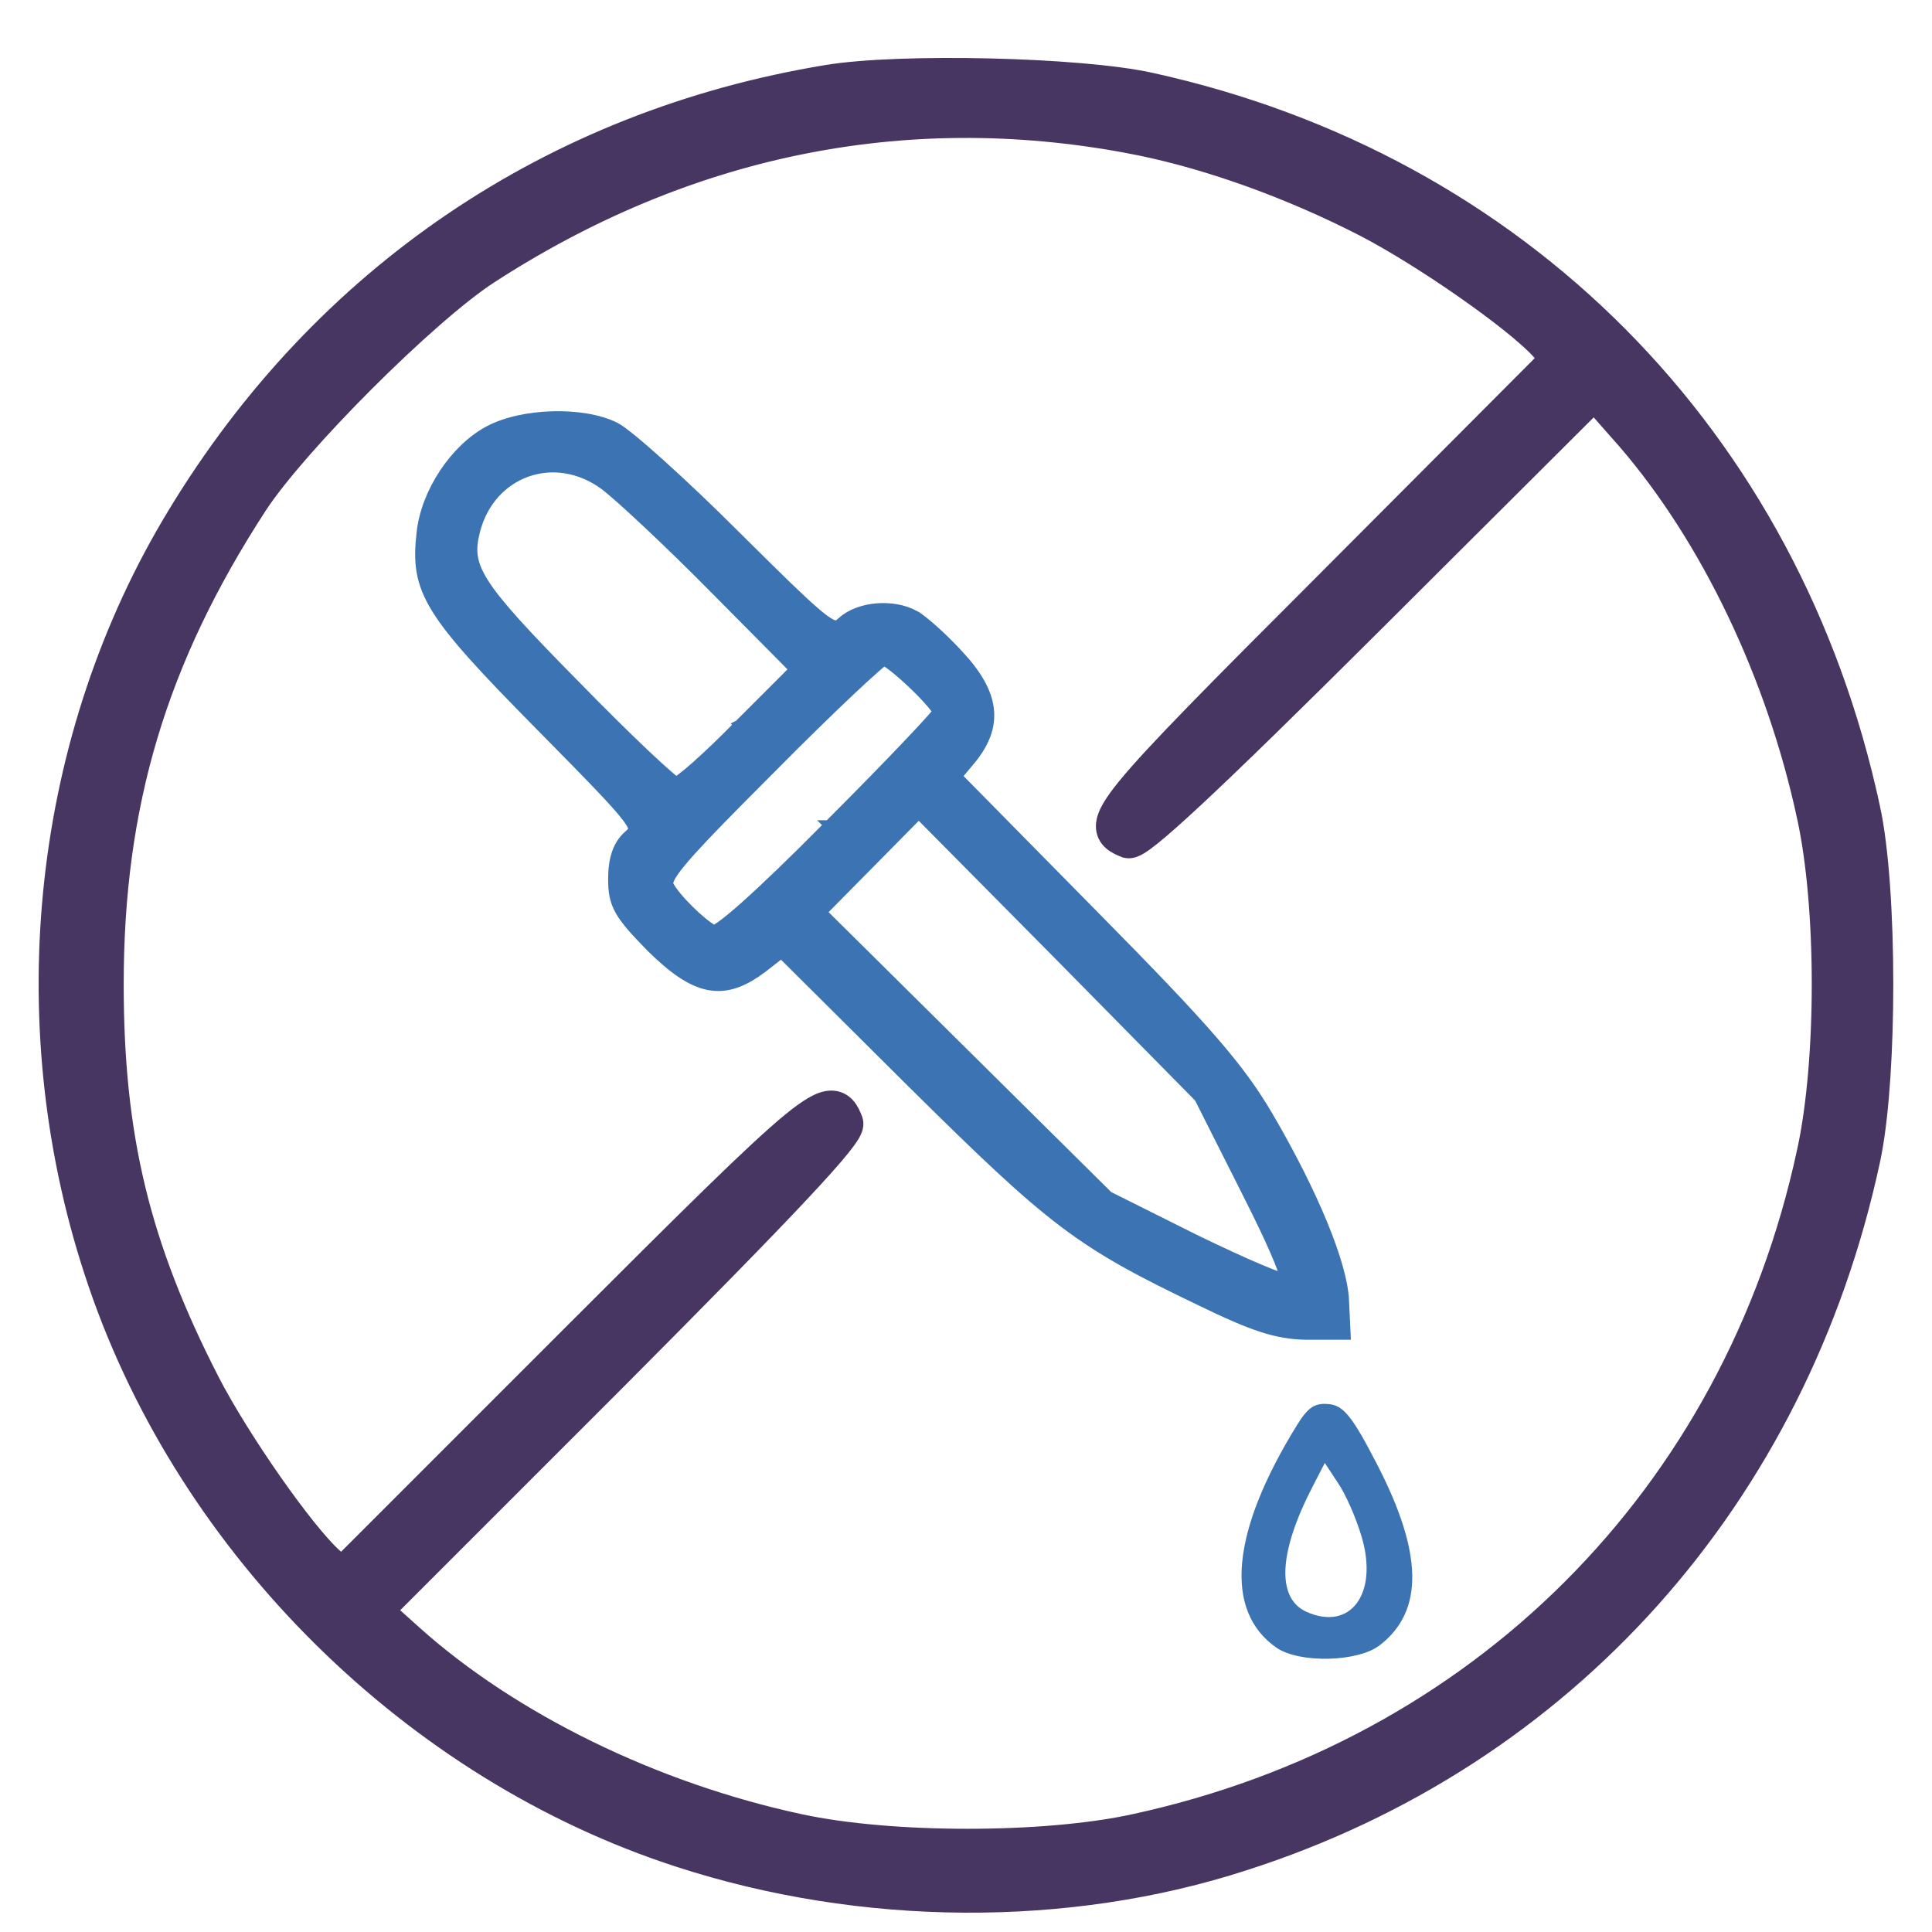
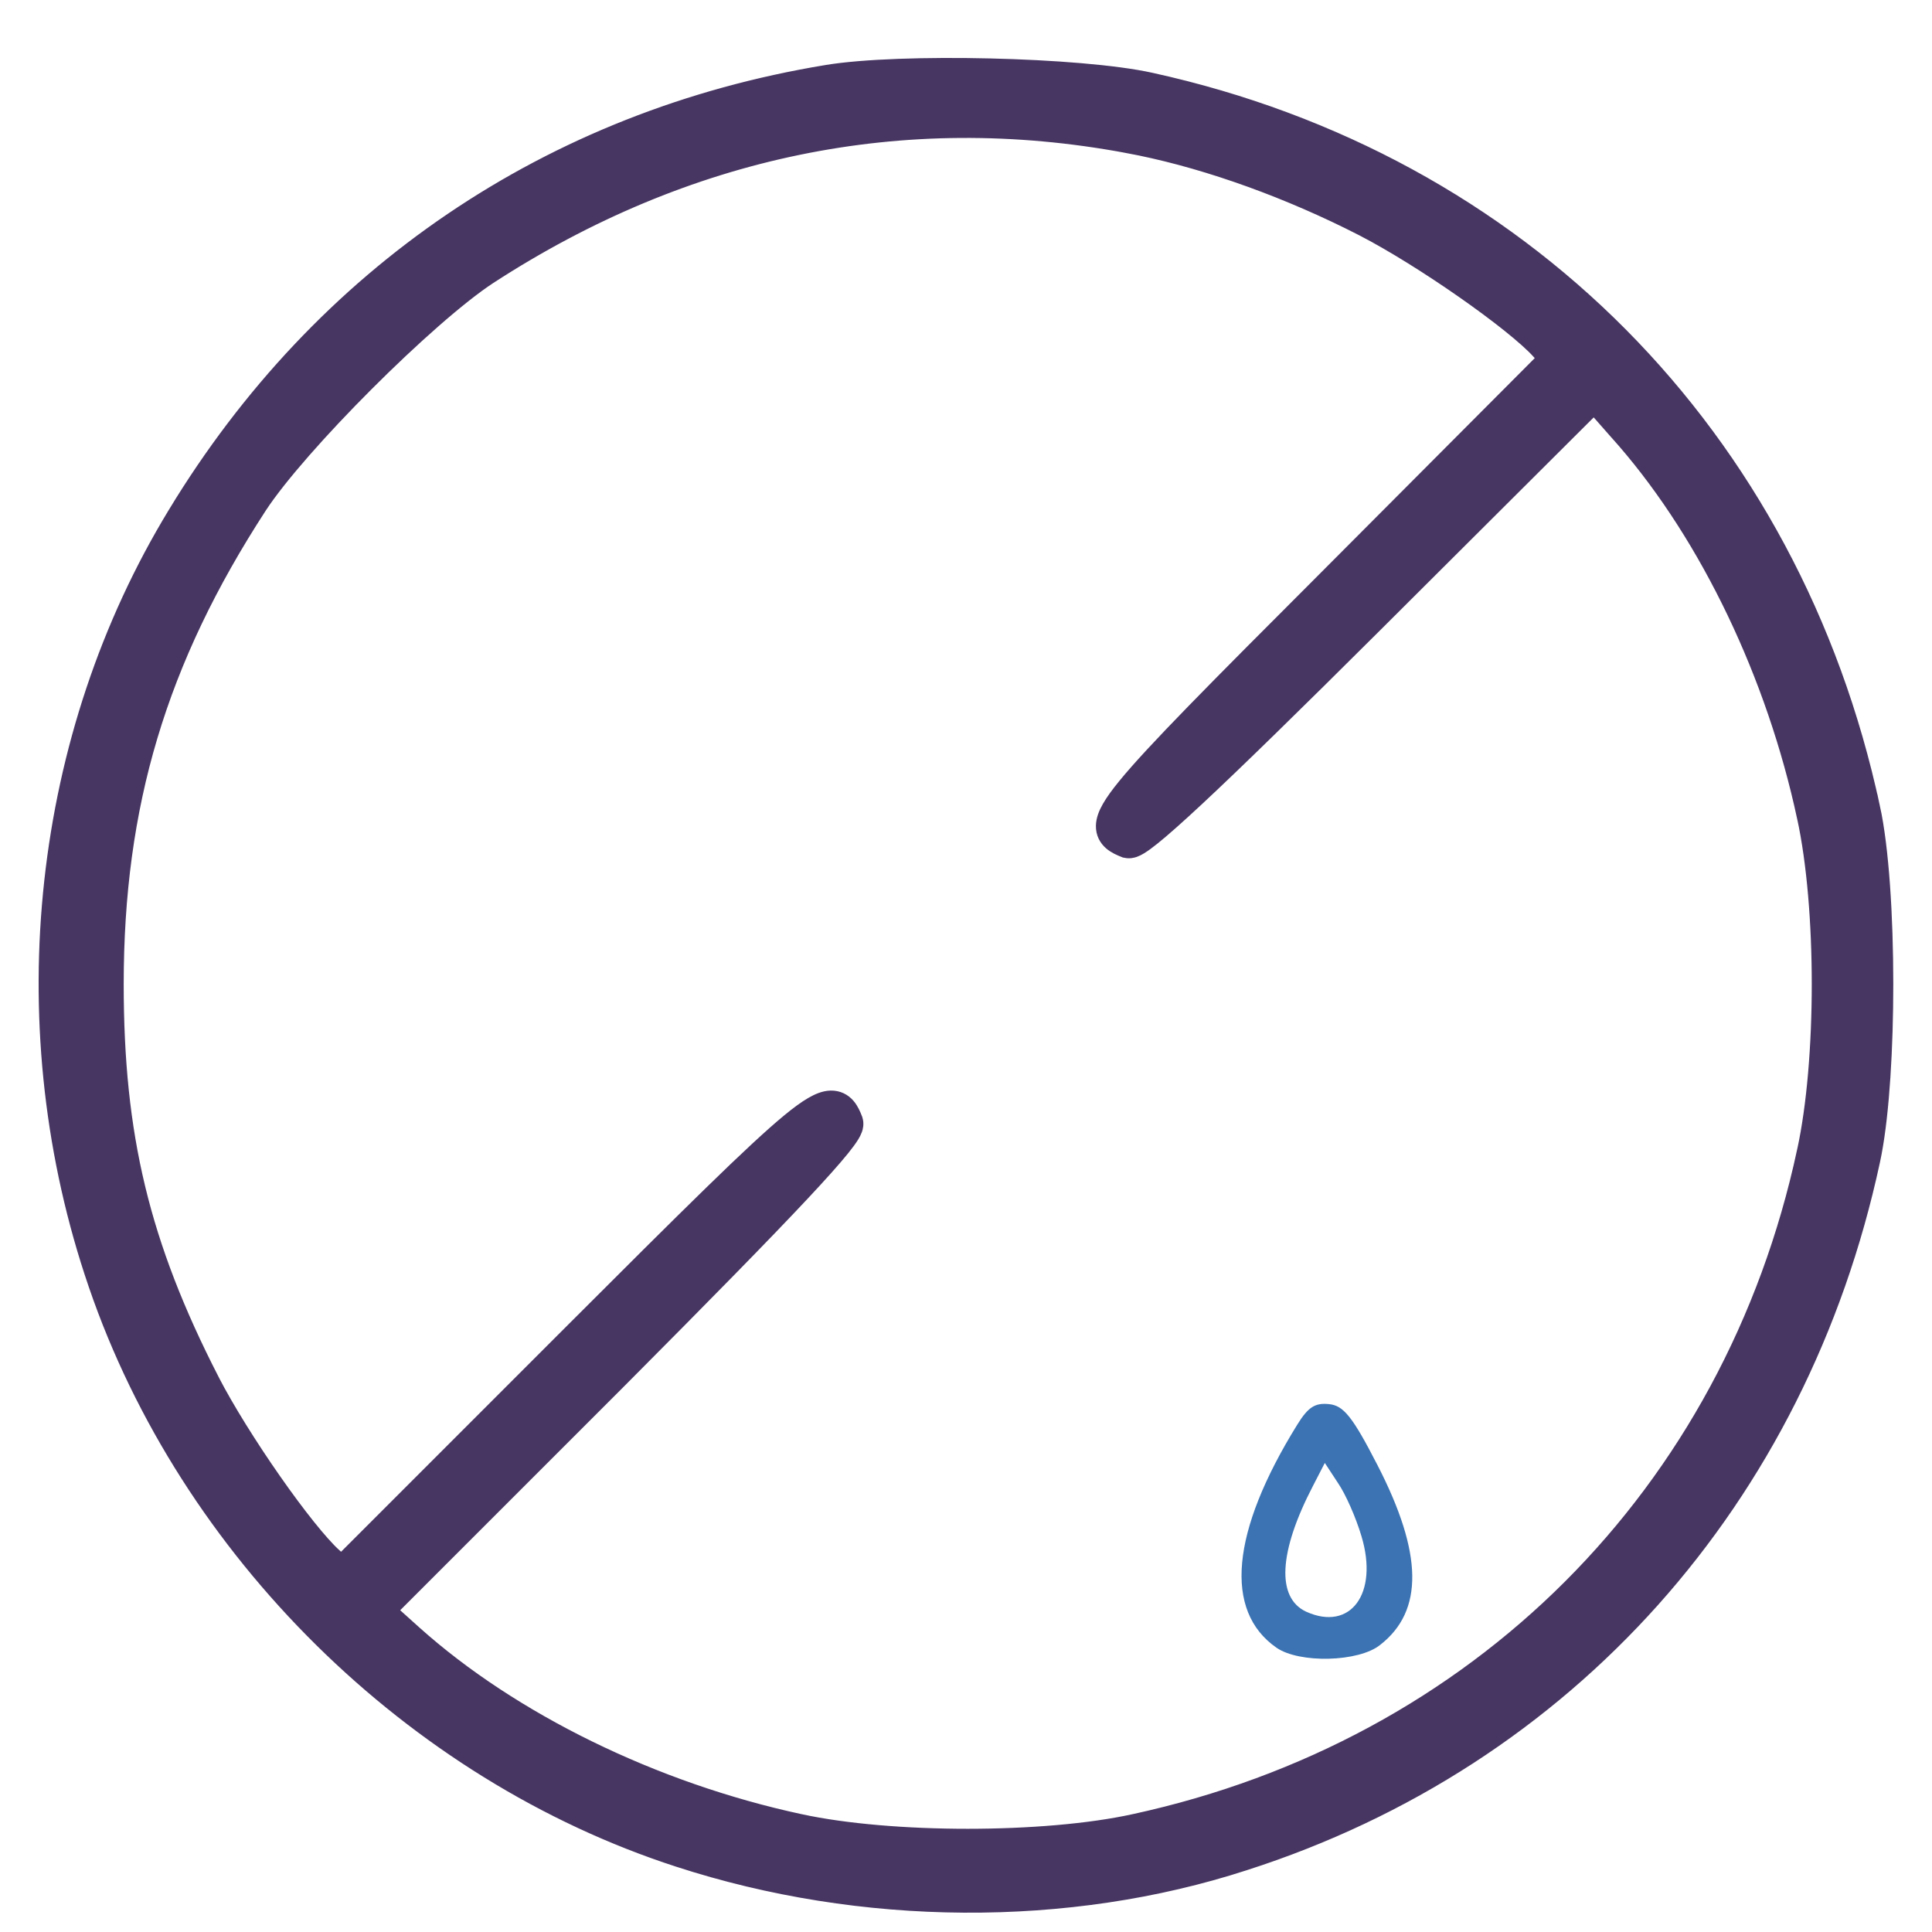
<svg xmlns="http://www.w3.org/2000/svg" width="100" height="100" viewBox="0 0 100 100" fill="none">
  <path d="M35.149 96.143C44.591 99.218 55.263 99.292 64.391 96.322H64.392C81.075 90.966 93.052 77.536 96.814 60.071L96.897 59.662C97.3 57.534 97.496 54.221 97.496 50.94C97.496 47.442 97.273 43.905 96.814 41.809L96.812 41.81C92.689 22.605 78.647 8.454 59.548 4.258C57.724 3.853 54.468 3.601 51.233 3.524C47.997 3.448 44.708 3.546 42.815 3.858C28.525 6.21 16.689 14.246 9.165 26.652V26.653C2.176 38.133 0.587 52.752 4.855 65.812L5.075 66.469C9.785 80.224 21.392 91.687 35.149 96.143ZM58.725 94.391C54.069 95.413 46.12 95.414 41.391 94.391H41.39C33.8 92.759 26.434 89.141 21.386 84.623L19.987 83.365L31.935 71.418C36.428 66.906 39.495 63.777 41.421 61.721C42.383 60.694 43.068 59.927 43.506 59.385C43.723 59.116 43.891 58.888 44.002 58.705C44.056 58.615 44.107 58.518 44.142 58.422C44.169 58.346 44.222 58.171 44.158 57.98L44.155 57.97L44.15 57.959C44.069 57.746 43.963 57.497 43.797 57.305C43.606 57.083 43.338 56.938 42.996 56.948C42.697 56.957 42.389 57.085 42.075 57.269C41.753 57.457 41.371 57.737 40.913 58.114C39.09 59.616 35.799 62.881 29.615 69.064L17.669 81.011L17.234 80.615V80.614C16.511 79.958 15.32 78.46 14.094 76.705C12.875 74.962 11.652 73.014 10.86 71.482L10.861 71.481C7.245 64.426 5.903 58.811 5.903 50.94C5.903 41.657 8.129 34.16 13.341 26.148C14.367 24.581 16.548 22.122 18.895 19.776C21.241 17.43 23.7 15.25 25.266 14.224C35.475 7.595 46.733 5.261 58.347 7.421L58.348 7.422C61.955 8.084 66.043 9.494 69.844 11.363L70.6 11.743C72.131 12.535 74.08 13.757 75.823 14.976C77.578 16.202 79.076 17.392 79.732 18.116L80.128 18.553L68.755 29.961V29.962C62.877 35.84 59.763 38.978 58.333 40.727C57.973 41.166 57.706 41.534 57.526 41.847C57.351 42.151 57.229 42.453 57.224 42.748C57.218 43.084 57.362 43.345 57.578 43.532C57.767 43.697 58.01 43.803 58.22 43.886L58.23 43.89H58.231C58.43 43.962 58.611 43.903 58.681 43.878C58.775 43.844 58.869 43.794 58.956 43.741C59.133 43.634 59.353 43.472 59.613 43.262C60.139 42.839 60.883 42.178 61.872 41.257C63.853 39.411 66.848 36.487 71.109 32.243L82.514 20.874L83.738 22.265L83.742 22.269L84.166 22.749C88.516 27.776 91.927 34.918 93.508 42.272L93.509 42.273C94.532 46.966 94.532 54.915 93.509 59.607L93.508 59.608C89.682 77.392 76.511 90.529 58.726 94.391H58.725Z" fill="#473662" stroke="#473662" />
-   <path d="M69.66 69.095L69.648 68.834L69.576 67.33C69.538 66.37 69.13 64.967 68.452 63.325C67.771 61.674 66.808 59.756 65.64 57.761L65.639 57.76C64.188 55.295 62.519 53.34 56.613 47.363L49.538 40.183L50.289 39.283L50.292 39.28C50.981 38.423 51.305 37.578 51.19 36.674C51.078 35.783 50.545 34.885 49.636 33.904L49.635 33.905C49.218 33.451 48.757 32.998 48.349 32.63C47.947 32.269 47.578 31.974 47.352 31.85L47.352 31.849C46.781 31.534 46.057 31.422 45.38 31.479C44.705 31.536 44.037 31.763 43.59 32.169V32.17C43.417 32.325 43.344 32.364 43.262 32.364C43.161 32.363 42.978 32.301 42.606 32.021C42.059 31.608 41.211 30.809 39.775 29.397L38.134 27.773C36.735 26.374 35.335 25.046 34.203 24.027C33.638 23.517 33.138 23.084 32.737 22.756C32.345 22.436 32.028 22.199 31.838 22.104C30.999 21.685 29.798 21.505 28.608 21.537C27.417 21.569 26.194 21.815 25.307 22.287C24.421 22.758 23.603 23.56 22.981 24.5C22.359 25.44 21.921 26.534 21.809 27.602L21.81 27.603C21.728 28.327 21.702 28.955 21.81 29.58C21.918 30.208 22.158 30.82 22.588 31.515C23.439 32.892 25.055 34.631 27.932 37.544C30.572 40.22 31.88 41.556 32.444 42.304C32.734 42.689 32.777 42.855 32.77 42.932C32.765 42.997 32.722 43.056 32.525 43.234V43.235C31.947 43.734 31.727 44.504 31.727 45.498C31.727 46.145 31.792 46.615 32.091 47.142C32.378 47.65 32.877 48.2 33.696 49.038L33.699 49.041C34.831 50.156 35.764 50.821 36.684 50.998C37.508 51.155 38.277 50.913 39.108 50.358L39.469 50.101L39.472 50.099L40.443 49.34L47.234 56.095H47.235C50.868 59.692 53.028 61.755 55.058 63.289C57.093 64.826 58.992 65.828 62.093 67.316C64.89 68.679 66.077 69.058 67.565 69.095H69.66ZM34.952 40.429C34.867 40.367 34.749 40.27 34.6 40.142C34.302 39.887 33.895 39.515 33.406 39.053C32.429 38.13 31.134 36.852 29.757 35.439L29.756 35.438C27.189 32.836 25.778 31.316 25.065 30.202C24.713 29.651 24.542 29.213 24.482 28.804C24.422 28.396 24.47 27.995 24.592 27.509C25.372 24.39 28.745 23.207 31.325 25.142C32.063 25.705 34.628 28.09 36.991 30.489L36.992 30.49L41.113 34.647L38.246 37.514L38.244 37.515L38.423 37.691L38.244 37.516C37.424 38.354 36.631 39.111 36.015 39.657C35.706 39.93 35.444 40.147 35.246 40.295C35.147 40.37 35.068 40.423 35.011 40.456C35.007 40.459 35.003 40.461 35 40.462C34.986 40.453 34.97 40.443 34.952 40.429ZM36.95 48.148C36.592 47.94 36.109 47.539 35.662 47.096C35.191 46.63 34.793 46.151 34.633 45.846L34.63 45.84C34.608 45.801 34.598 45.765 34.598 45.723C34.597 45.678 34.608 45.611 34.649 45.512C34.735 45.308 34.931 45.014 35.307 44.565C35.867 43.895 36.793 42.922 38.249 41.449L39.889 39.801L39.89 39.8C41.446 38.227 42.903 36.805 43.992 35.778C44.537 35.264 44.99 34.85 45.315 34.565C45.478 34.422 45.607 34.315 45.699 34.244C45.722 34.226 45.742 34.212 45.758 34.201C45.782 34.213 45.814 34.228 45.852 34.251C45.952 34.311 46.081 34.403 46.231 34.521C46.532 34.756 46.902 35.081 47.274 35.436C47.645 35.789 47.98 36.142 48.219 36.424C48.339 36.566 48.431 36.687 48.492 36.779C48.507 36.802 48.517 36.823 48.527 36.84C48.518 36.852 48.509 36.865 48.497 36.879C48.424 36.969 48.314 37.096 48.169 37.257C47.88 37.579 47.462 38.029 46.943 38.575C45.907 39.665 44.476 41.132 42.901 42.706H42.9L43.078 42.883L42.9 42.708C41.076 44.55 39.602 45.969 38.552 46.904C38.026 47.372 37.61 47.714 37.312 47.926C37.162 48.033 37.051 48.102 36.976 48.137C36.966 48.142 36.958 48.145 36.95 48.148ZM66.508 66.174C66.441 66.157 66.359 66.134 66.261 66.101C65.987 66.01 65.615 65.864 65.167 65.674C64.273 65.296 63.096 64.752 61.845 64.144L57.369 61.907L49.879 54.487L42.535 47.214L45.047 44.67L47.555 42.129L54.753 49.397L62.065 56.818L64.484 61.617L65.044 62.739C65.559 63.789 65.942 64.623 66.19 65.237C66.357 65.648 66.459 65.949 66.503 66.146C66.505 66.156 66.506 66.165 66.508 66.174Z" fill="#3B73B3" stroke="#3B73B3" stroke-width="0.5" />
  <path d="M67.14 73.751C63.702 79.302 63.344 83.384 66.066 85.282C67.247 86.106 70.327 86.034 71.437 85.139C73.693 83.384 73.657 80.412 71.294 75.828C70.005 73.321 69.539 72.748 68.787 72.677C68.071 72.605 67.713 72.82 67.14 73.751ZM70.47 79.516C71.365 82.489 69.897 84.458 67.605 83.42C66.066 82.704 66.173 80.34 67.963 76.902L68.572 75.721L69.253 76.759C69.647 77.332 70.184 78.55 70.47 79.516Z" fill="#3B73B3" />
</svg>